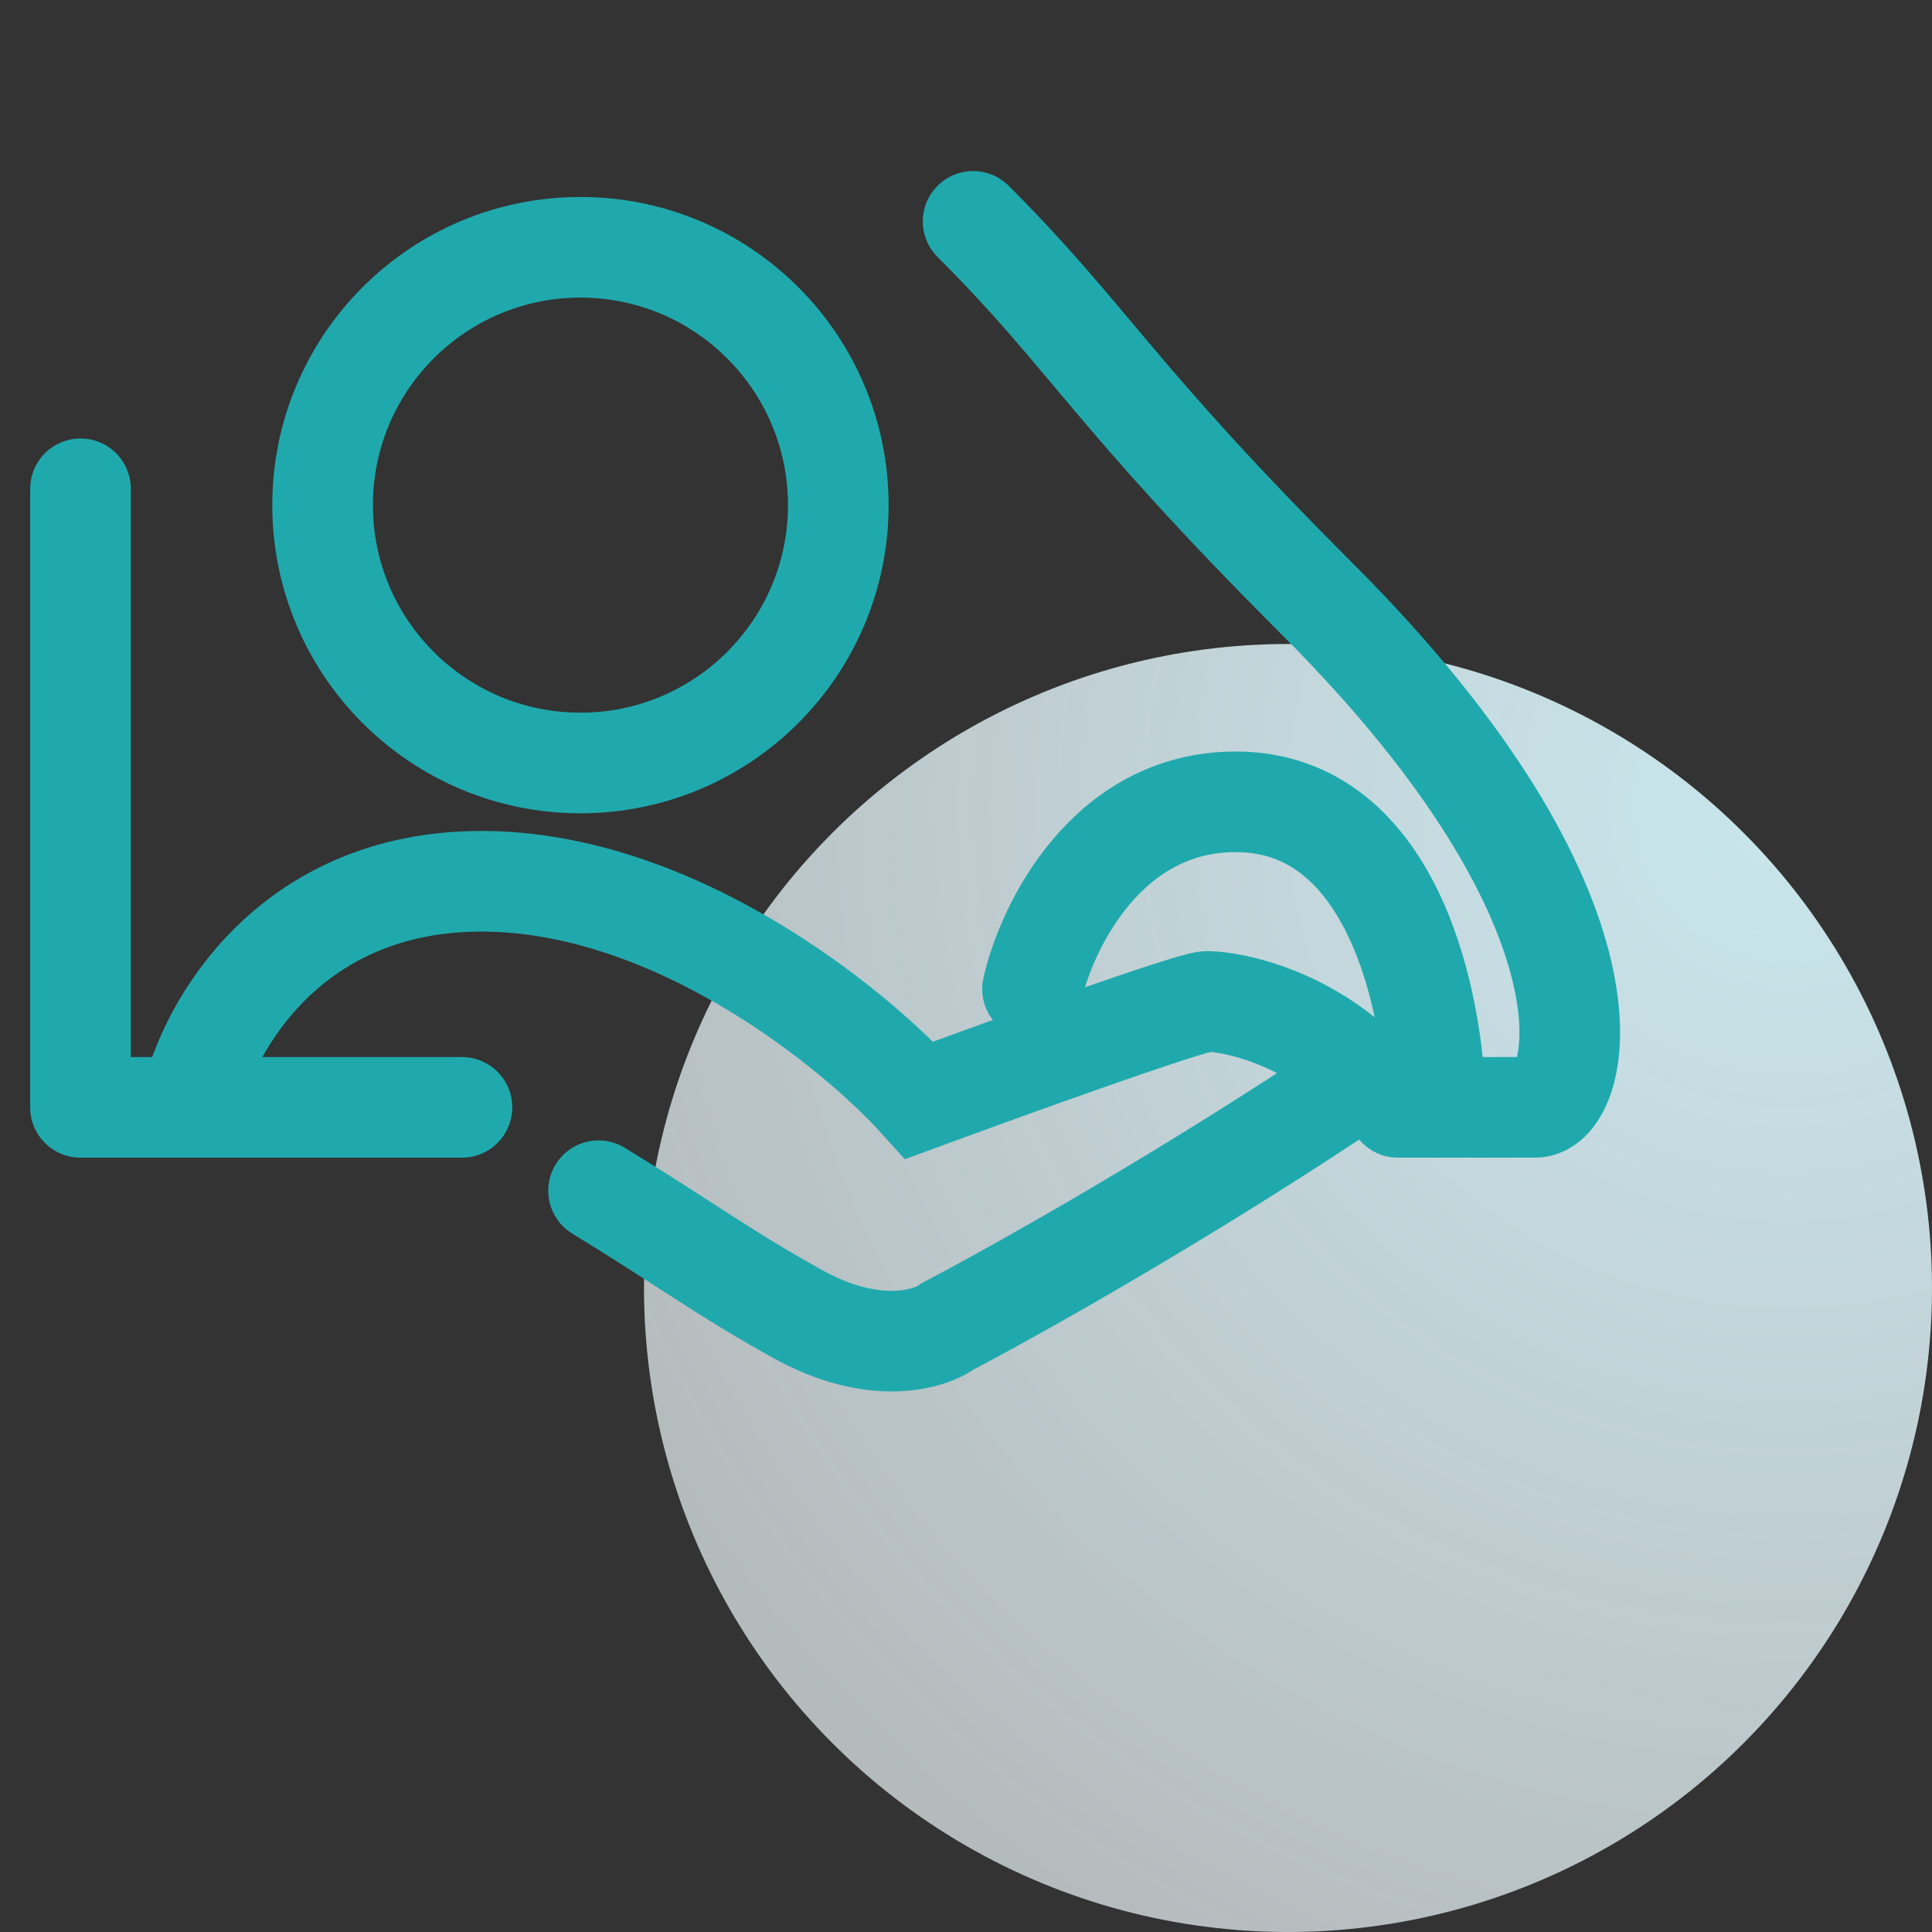
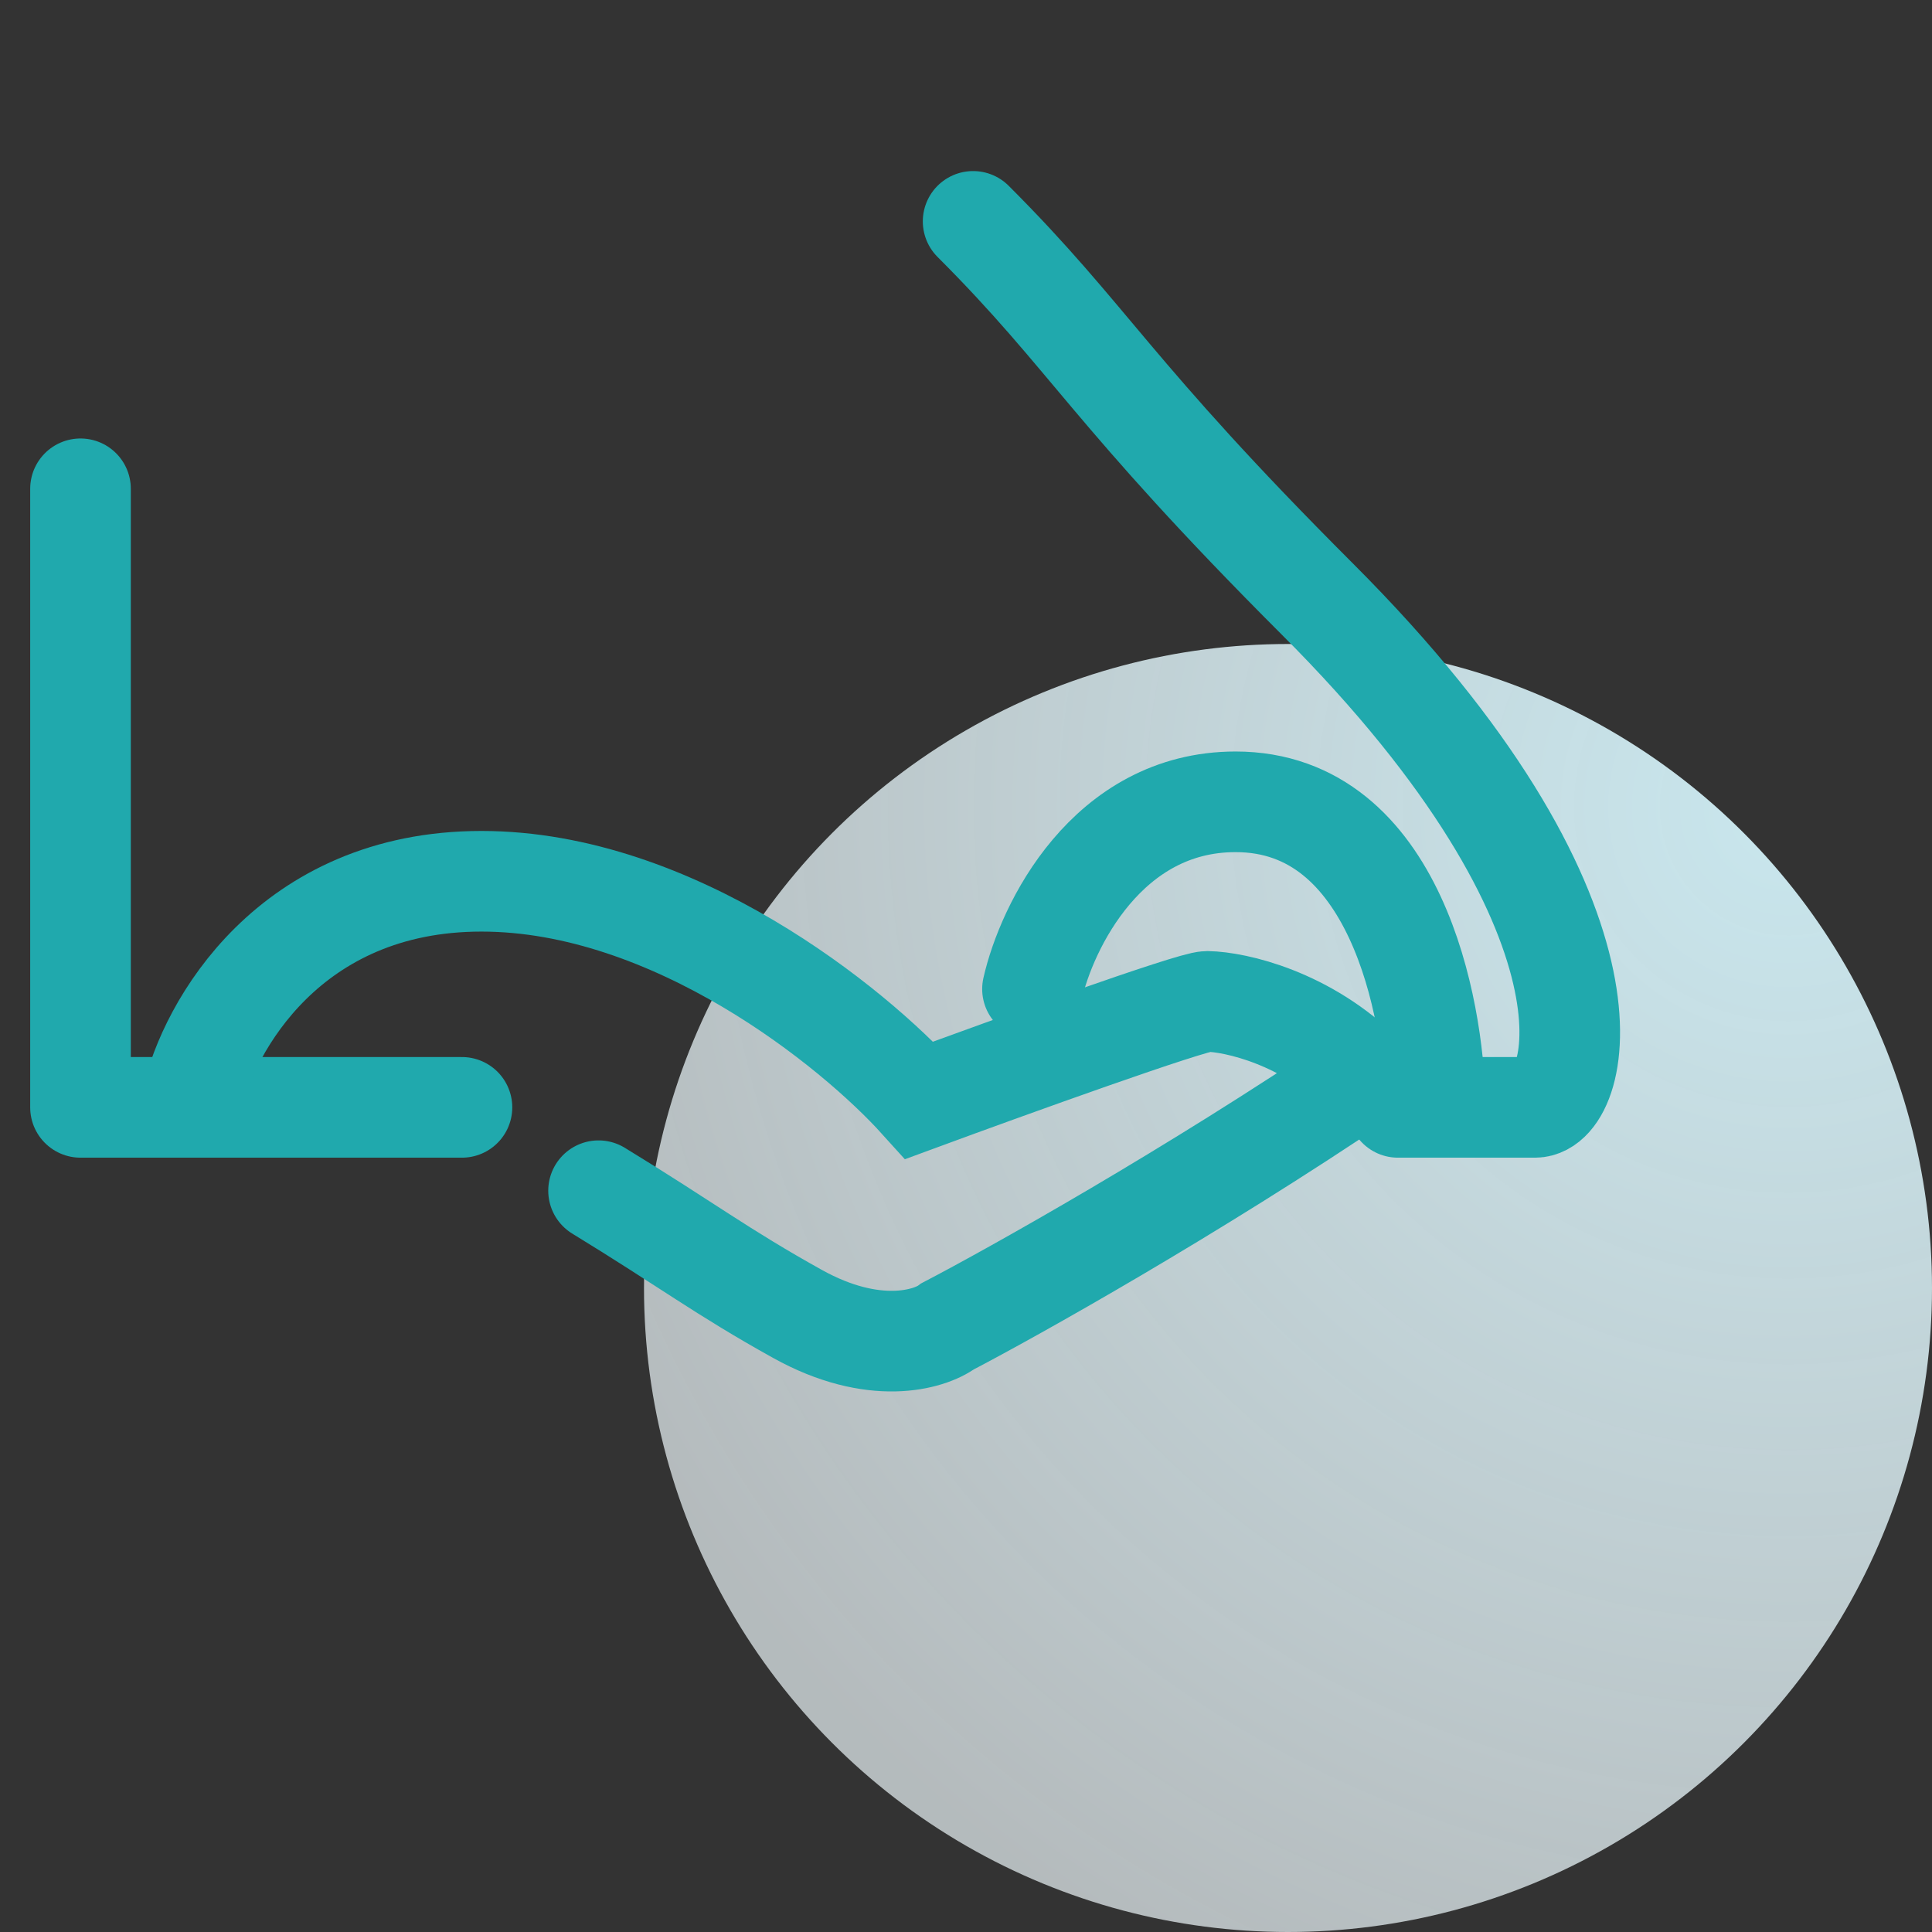
<svg xmlns="http://www.w3.org/2000/svg" width="48" height="48" viewBox="0 0 48 48" fill="none">
  <rect x="0" y="0" width="48" height="48" fill="#333333" stroke="none" />
  <circle cx="32" cy="32" r="16" fill="url(#paint0_radial_966_9495)" />
  <path d="M11.477 27.512H2V12.144M24.177 5.5C27.09 8.413 27.579 9.733 32.727 14.881C40.616 22.77 39.261 27.512 38.138 27.512C37.015 27.512 37.89 27.512 34.731 27.512" stroke="#20A9AD" stroke-width="2.5" stroke-linecap="round" stroke-linejoin="round" />
  <path d="M4.766 27.336C5.175 25.522 7.188 21.895 11.961 21.895C16.735 21.895 21.204 25.522 22.842 27.336C25.065 26.517 29.608 24.879 29.994 24.879C30.696 24.893 32.46 25.282 33.899 26.722C29.582 29.635 25.197 32.089 23.544 32.952C23.091 33.288 21.71 33.698 19.815 32.645C17.919 31.592 17.05 30.914 14.871 29.583" stroke="#20A9AD" stroke-width="2.5" stroke-linecap="round" />
  <path d="M25.652 24.572C26.003 23.021 27.504 19.921 30.698 19.921C34.691 19.921 35.612 25.098 35.656 27.38" stroke="#20A9AD" stroke-width="2.5" stroke-linecap="round" />
-   <circle cx="14.421" cy="12.55" r="6.406" stroke="#20A9AD" stroke-width="2.5" />
  <defs>
    <radialGradient id="paint0_radial_966_9495" cx="0" cy="0" r="1" gradientUnits="userSpaceOnUse" gradientTransform="translate(44.5 20) rotate(121.264) scale(32.757)">
      <stop stop-color="#C8E6ED" />
      <stop offset="1" stop-color="#ECF5F8" stop-opacity="0.7" />
    </radialGradient>
  </defs>
</svg>